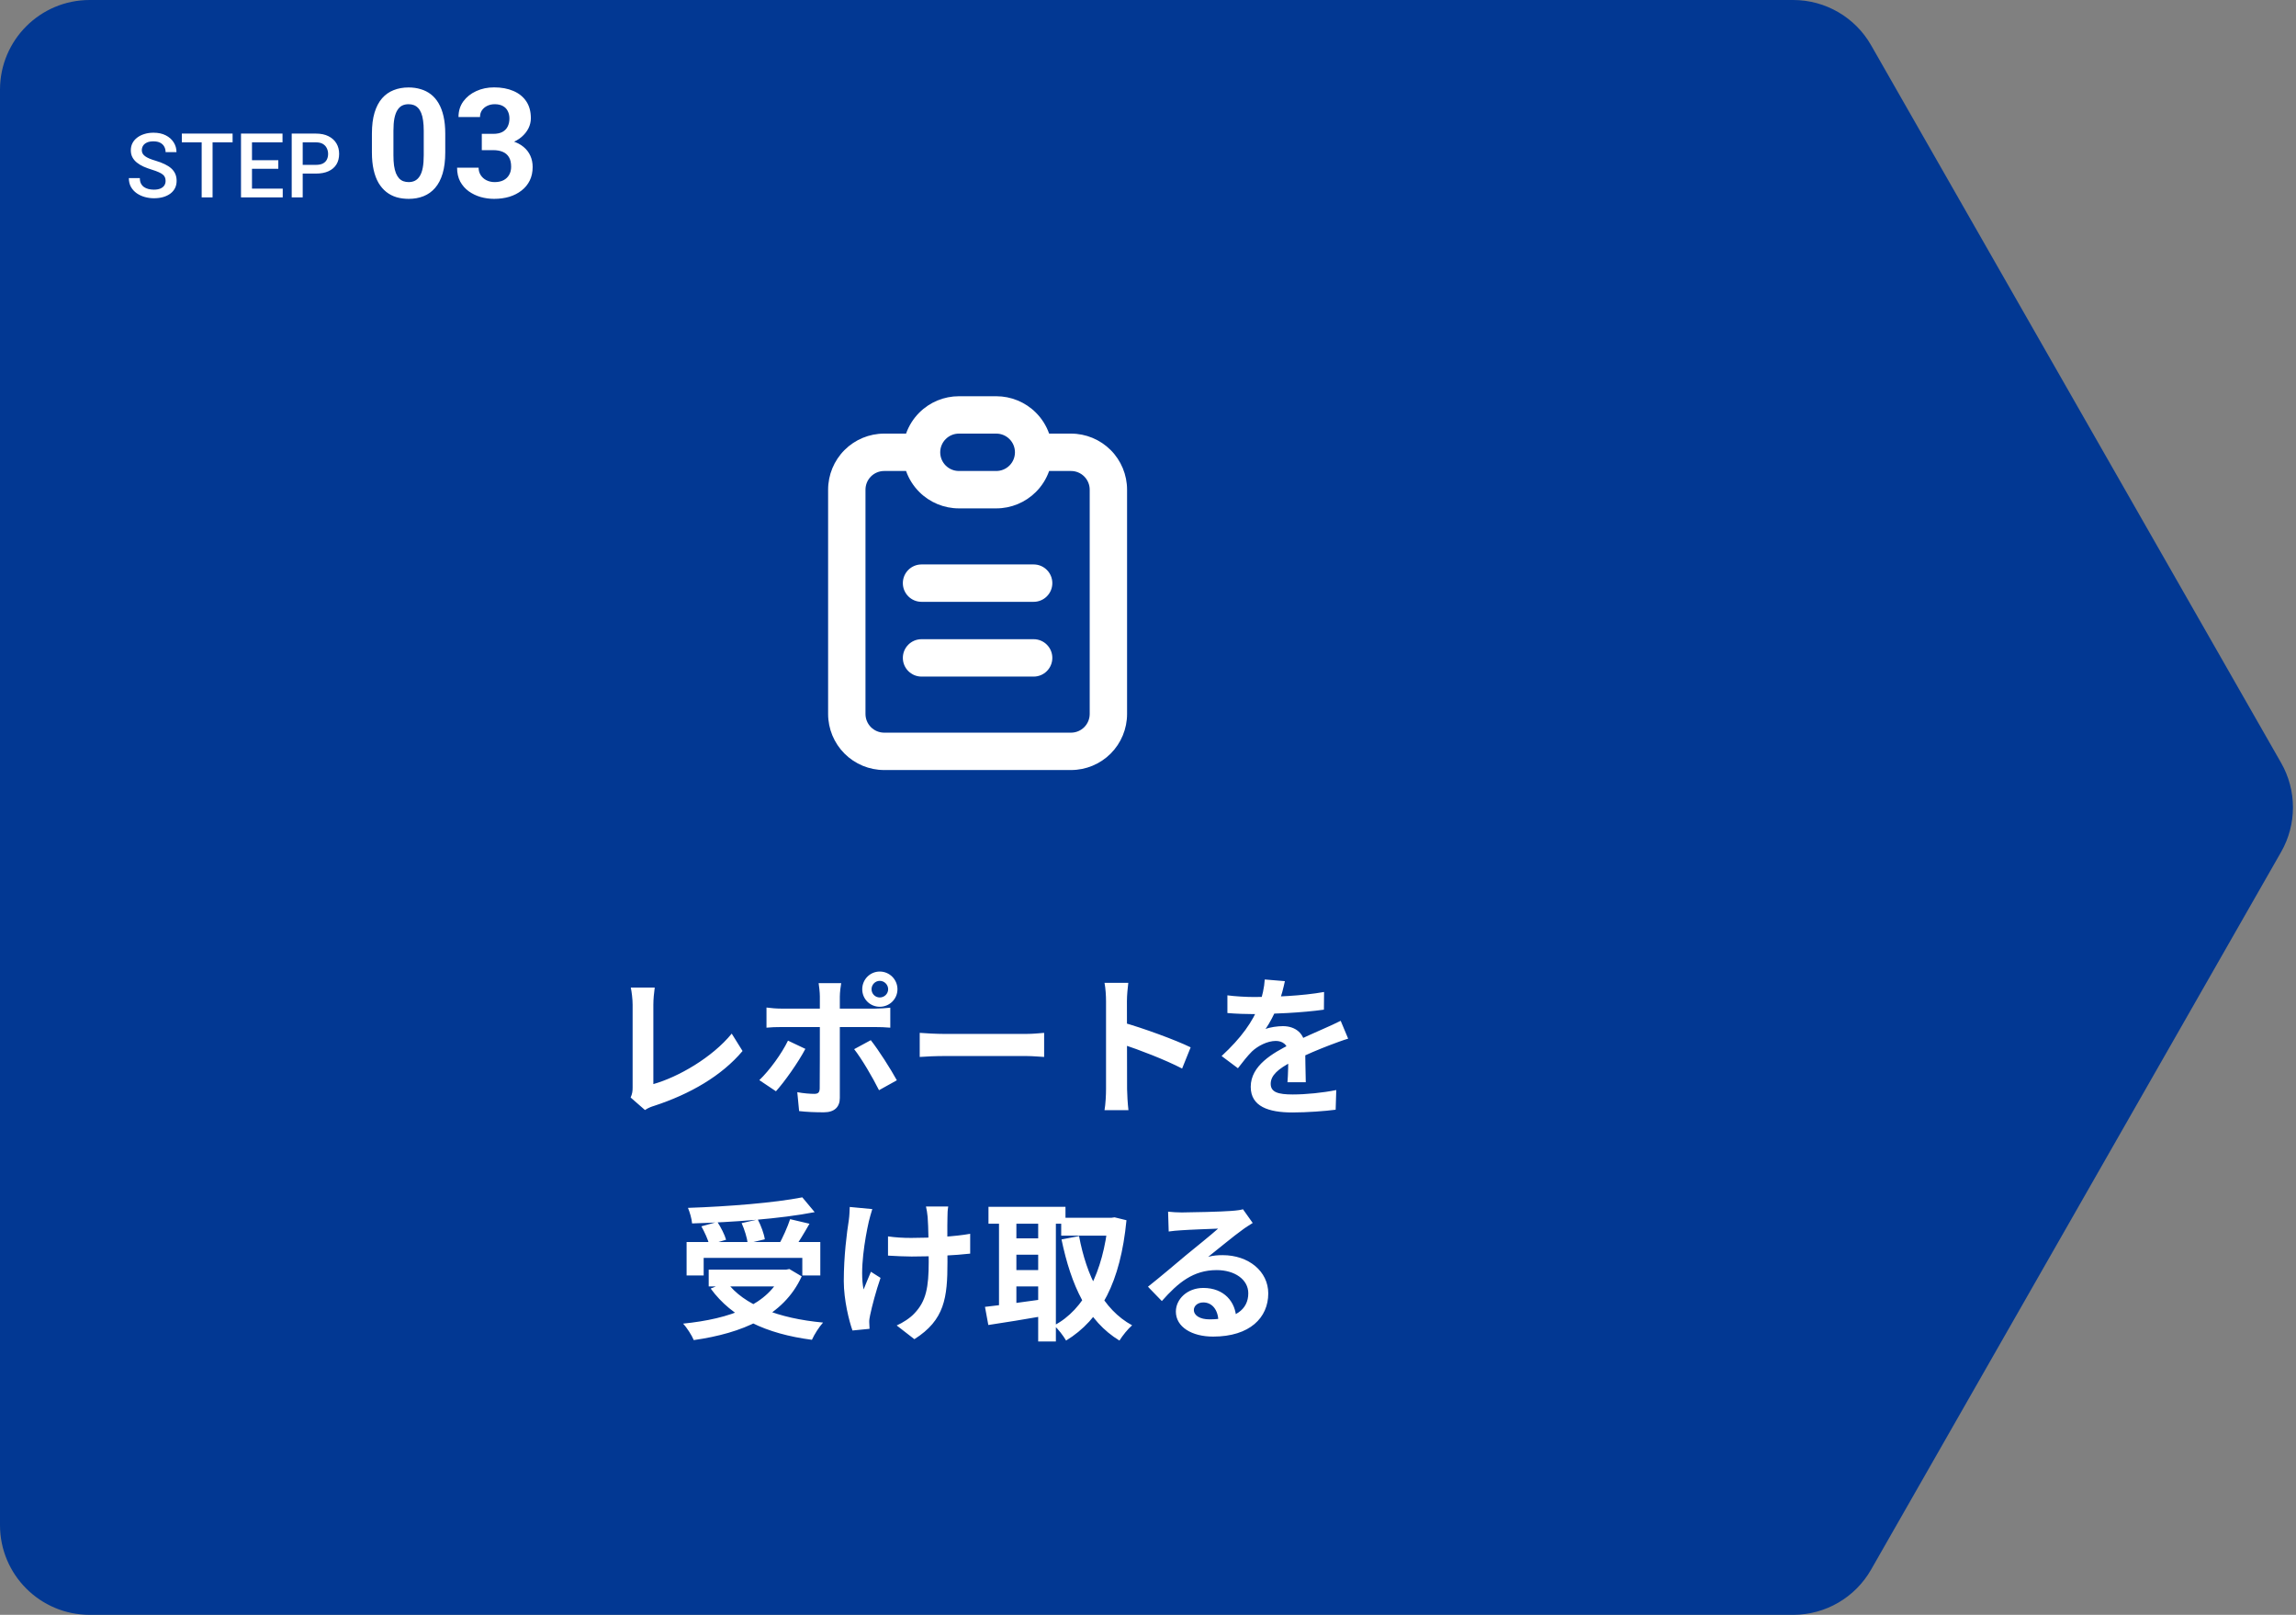
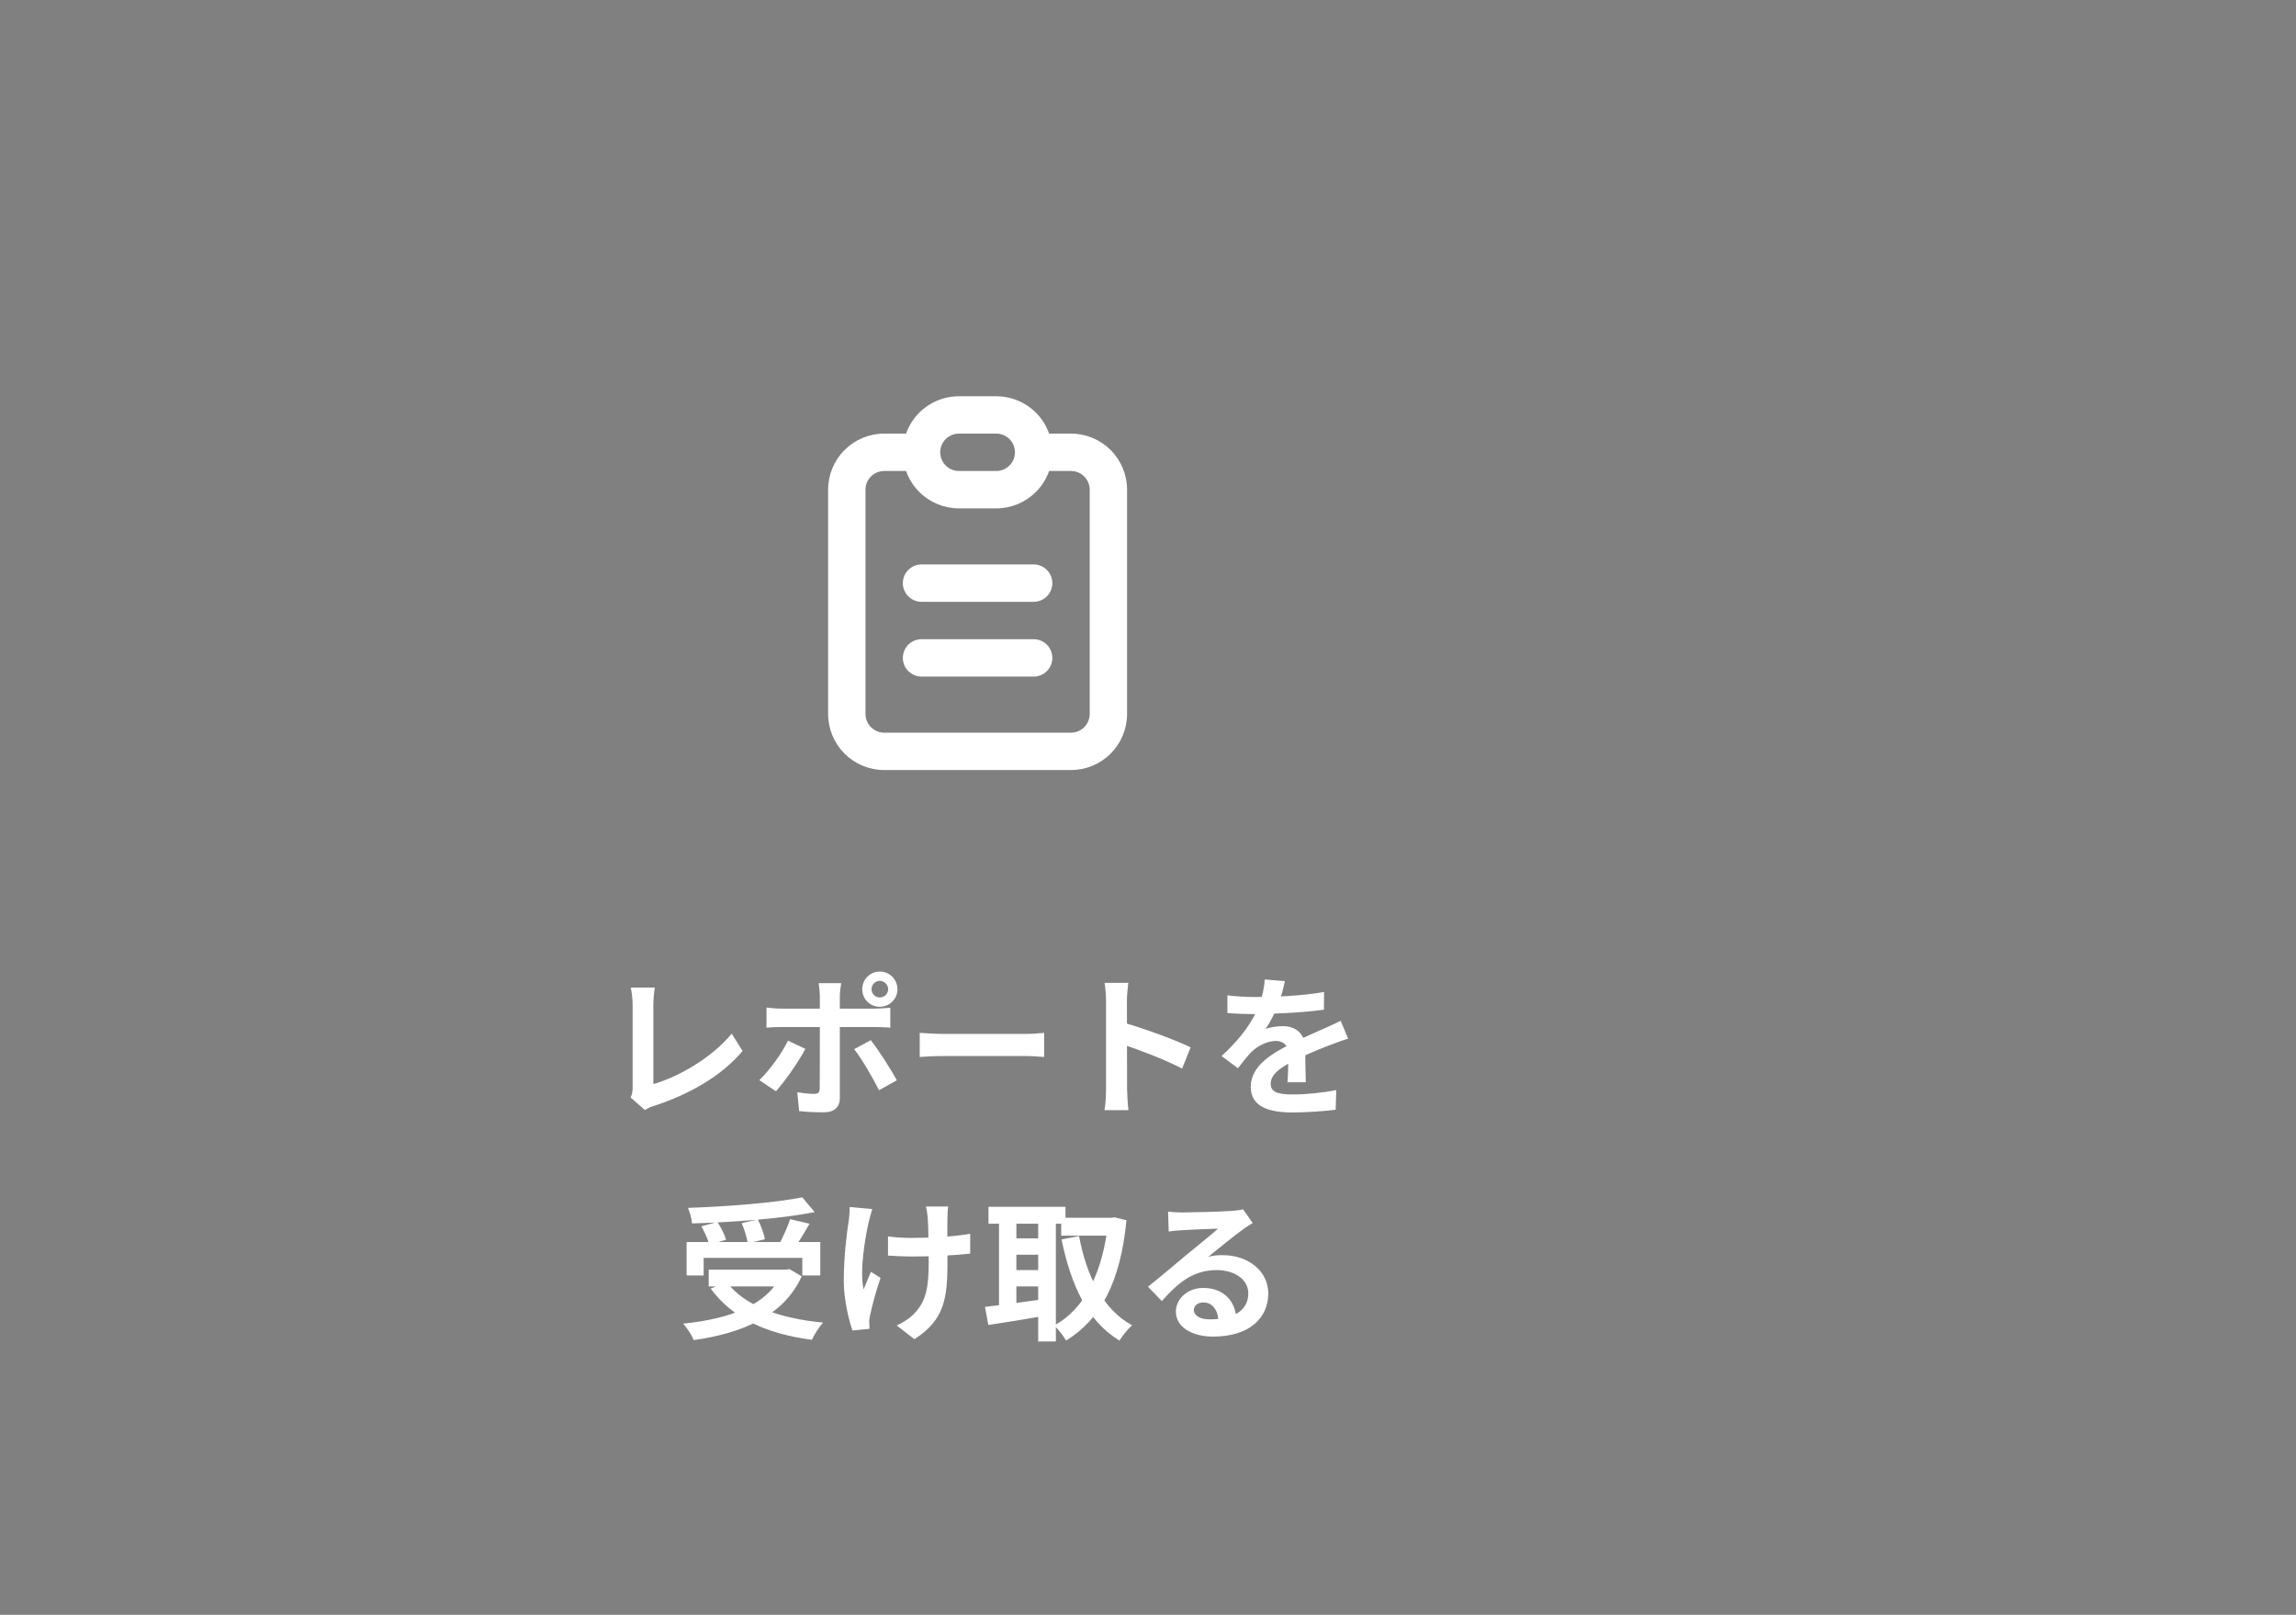
<svg xmlns="http://www.w3.org/2000/svg" width="256" height="180" viewBox="0 0 256 180" fill="none">
  <rect x="0" y="0" width="256" height="180" fill="#808080" stroke="none" />
-   <path fill-rule="evenodd" clip-rule="evenodd" d="M199.94 180C203.528 180 206.842 178.077 208.622 174.962L254.343 94.962C256.1 91.887 256.1 88.113 254.343 85.038L208.622 5.038C206.842 1.923 203.528 -2.42149e-06 199.94 -2.3788e-06L10 -1.18976e-07C4.477 -5.32672e-08 0 4.477 0 10V170C0 175.523 4.477 180 10 180H199.94Z" fill="#023893" />
  <path d="M70.315 122.337C70.502 121.912 70.536 121.623 70.536 121.232C70.536 119.94 70.536 113.905 70.536 112.001C70.536 111.372 70.434 110.556 70.332 110.08H73.001C72.916 110.726 72.848 111.355 72.848 112.001C72.848 113.888 72.848 119.549 72.848 120.841C75.619 120.059 79.41 117.883 81.586 115.214L82.793 117.152C80.464 119.923 76.928 121.963 72.916 123.272C72.695 123.34 72.321 123.459 71.913 123.731L70.315 122.337ZM97.175 110.267C97.175 110.777 97.583 111.185 98.093 111.185C98.603 111.185 99.028 110.777 99.028 110.267C99.028 109.757 98.603 109.332 98.093 109.332C97.583 109.332 97.175 109.757 97.175 110.267ZM96.138 110.267C96.138 109.179 97.005 108.295 98.093 108.295C99.181 108.295 100.065 109.179 100.065 110.267C100.065 111.355 99.181 112.222 98.093 112.222C97.005 112.222 96.138 111.355 96.138 110.267ZM93.792 109.587C93.741 109.825 93.639 110.658 93.639 111.083C93.639 112.086 93.639 113.531 93.639 114.517C93.639 115.894 93.639 120.96 93.639 122.388C93.639 123.374 93.061 123.986 91.854 123.986C90.953 123.986 89.95 123.952 89.1 123.85L88.896 121.742C89.61 121.878 90.358 121.929 90.783 121.929C91.225 121.929 91.378 121.776 91.395 121.334C91.412 120.688 91.412 115.316 91.412 114.517C91.412 113.922 91.412 112.103 91.412 111.066C91.412 110.624 91.327 109.893 91.276 109.587H93.792ZM85.462 112.307C85.972 112.375 86.567 112.426 87.094 112.426C88.131 112.426 96.376 112.426 97.6 112.426C98.076 112.426 98.807 112.375 99.266 112.324V114.551C98.739 114.5 98.076 114.483 97.617 114.483C96.393 114.483 88.216 114.483 87.094 114.483C86.584 114.483 85.938 114.5 85.462 114.551V112.307ZM89.797 116.914C89.015 118.41 87.434 120.637 86.516 121.64L84.663 120.399C85.802 119.311 87.162 117.441 87.859 115.996L89.797 116.914ZM97.09 115.945C97.957 117.033 99.317 119.175 99.997 120.416L98.008 121.521C97.277 120.059 96.07 118.002 95.237 116.948L97.09 115.945ZM102.547 115.129C103.176 115.18 104.4 115.248 105.284 115.248C107.29 115.248 112.9 115.248 114.413 115.248C115.212 115.248 115.96 115.163 116.419 115.129V117.815C116.011 117.798 115.144 117.713 114.43 117.713C112.883 117.713 107.29 117.713 105.284 117.713C104.332 117.713 103.193 117.764 102.547 117.815V115.129ZM123.321 121.385C123.321 120.076 123.321 113.038 123.321 111.61C123.321 110.998 123.27 110.165 123.151 109.553H125.803C125.735 110.165 125.65 110.896 125.65 111.61C125.65 113.48 125.667 120.127 125.667 121.385C125.667 121.861 125.735 123.051 125.82 123.748H123.151C123.27 123.085 123.321 122.048 123.321 121.385ZM125.157 113.956C127.418 114.585 131.09 115.928 132.756 116.744L131.804 119.107C129.866 118.104 127.01 117.016 125.157 116.404V113.956ZM143.262 109.366C143.126 109.995 142.905 110.998 142.429 112.222C142.072 113.055 141.579 114.024 141.103 114.704C141.562 114.5 142.463 114.381 143.041 114.381C144.452 114.381 145.523 115.214 145.523 116.795C145.523 117.713 145.574 119.566 145.591 120.637H143.551C143.619 119.838 143.653 118.393 143.636 117.475C143.636 116.387 142.956 116.03 142.242 116.03C141.307 116.03 140.236 116.591 139.59 117.203C139.08 117.713 138.604 118.325 138.026 119.073L136.207 117.713C138.383 115.707 139.692 113.871 140.406 112.001C140.746 111.083 140.967 110.046 141.018 109.179L143.262 109.366ZM136.853 110.947C137.72 111.066 138.978 111.134 139.845 111.134C142.089 111.134 145.166 111.015 147.631 110.573L147.614 112.545C145.217 112.885 141.8 113.038 139.726 113.038C139.029 113.038 137.788 113.004 136.853 112.919V110.947ZM150.317 115.775C149.79 115.928 148.872 116.268 148.294 116.489C147.189 116.914 145.659 117.526 144.061 118.342C142.514 119.141 141.681 119.872 141.681 120.807C141.681 121.742 142.497 121.997 144.146 121.997C145.591 121.997 147.495 121.81 148.991 121.504L148.923 123.697C147.784 123.85 145.71 124.003 144.095 124.003C141.443 124.003 139.454 123.34 139.454 121.147C139.454 118.784 141.885 117.39 143.925 116.37C145.489 115.554 146.56 115.146 147.58 114.67C148.243 114.381 148.838 114.109 149.484 113.786L150.317 115.775ZM76.554 138.446H91.463V142.169H89.457V140.214H78.458V142.169H76.554V138.446ZM79.019 141.523H87.978V143.393H79.019V141.523ZM89.457 133.465L90.834 135.114C86.992 135.862 81.688 136.236 77.166 136.372C77.132 135.862 76.894 135.08 76.707 134.638C81.212 134.485 86.329 134.077 89.457 133.465ZM78.203 136.695L79.988 136.202C80.379 136.814 80.804 137.63 80.957 138.191L79.087 138.752C78.951 138.191 78.56 137.341 78.203 136.695ZM82.691 136.338L84.493 135.93C84.85 136.61 85.19 137.528 85.275 138.14L83.371 138.599C83.303 138.004 83.014 137.052 82.691 136.338ZM88.097 135.896L90.256 136.406C89.661 137.46 88.981 138.565 88.471 139.296L86.805 138.803C87.264 137.987 87.808 136.78 88.097 135.896ZM87.23 141.523H87.655L88.012 141.455L89.389 142.271C87.366 146.725 82.708 148.612 77.353 149.377C77.149 148.867 76.571 147.966 76.163 147.541C81.399 147.014 85.7 145.467 87.23 141.846V141.523ZM81.025 142.9C82.929 145.484 86.822 146.963 91.769 147.422C91.344 147.881 90.783 148.765 90.528 149.343C85.411 148.68 81.62 146.895 79.24 143.631L81.025 142.9ZM105.726 134.485C105.658 134.859 105.641 135.267 105.641 135.658C105.607 136.44 105.641 139.653 105.641 140.656C105.641 144.651 105.335 147.133 101.952 149.275L99.98 147.745C100.643 147.456 101.493 146.912 101.969 146.385C103.261 145.025 103.55 143.495 103.55 140.639C103.55 139.364 103.516 136.61 103.431 135.658C103.397 135.25 103.312 134.757 103.244 134.485H105.726ZM99.011 137.817C99.844 137.936 100.677 137.987 101.595 137.987C103.788 137.987 106.508 137.834 108.174 137.528V139.738C106.559 139.925 103.941 140.061 101.646 140.061C100.898 140.061 99.861 140.01 99.011 139.959V137.817ZM97.26 134.774C97.124 135.199 96.954 135.811 96.869 136.168C96.444 138.055 95.832 141.625 96.291 143.733C96.512 143.206 96.835 142.373 97.107 141.761L98.178 142.441C97.668 143.903 97.226 145.603 97.022 146.572C96.954 146.844 96.903 147.218 96.92 147.405C96.92 147.592 96.937 147.881 96.954 148.119L95.05 148.306C94.676 147.269 94.081 144.906 94.081 142.798C94.081 140.01 94.421 137.392 94.642 135.998C94.71 135.539 94.727 134.961 94.744 134.536L97.26 134.774ZM118.323 135.743H124.12V137.732H118.323V135.743ZM110.214 134.519H118.799V136.406H110.214V134.519ZM112.458 138.038H116.555V139.857H112.458V138.038ZM112.458 141.574H116.555V143.393H112.458V141.574ZM123.559 135.743H123.916L124.273 135.692L125.599 136.015C124.936 142.9 122.709 147.082 118.867 149.428C118.561 148.901 117.983 148.136 117.524 147.745C120.907 145.977 122.998 141.795 123.559 136.185V135.743ZM120.312 137.783C121.145 142.203 122.964 145.96 126.228 147.728C125.769 148.119 125.14 148.901 124.817 149.428C121.247 147.269 119.428 143.291 118.357 138.157L120.312 137.783ZM111.387 135.301H113.325V146.419H111.387V135.301ZM115.756 135.301H117.728V149.53H115.756V135.301ZM109.823 145.671C111.506 145.484 114.039 145.144 116.436 144.804L116.555 146.657C114.345 147.048 111.982 147.422 110.197 147.694L109.823 145.671ZM130.24 135.063C130.716 135.114 131.294 135.148 131.77 135.148C132.688 135.148 136.309 135.063 137.278 134.978C137.992 134.927 138.383 134.859 138.587 134.791L139.675 136.321C139.284 136.576 138.876 136.814 138.502 137.103C137.584 137.749 135.799 139.245 134.711 140.095C135.289 139.942 135.799 139.908 136.326 139.908C139.216 139.908 141.409 141.71 141.409 144.175C141.409 146.861 139.369 148.986 135.255 148.986C132.892 148.986 131.107 147.915 131.107 146.198C131.107 144.821 132.365 143.563 134.167 143.563C136.496 143.563 137.788 145.127 137.839 146.997L135.85 147.252C135.816 146.028 135.17 145.178 134.167 145.178C133.538 145.178 133.113 145.569 133.113 146.011C133.113 146.64 133.81 147.065 134.847 147.065C137.72 147.065 139.182 145.977 139.182 144.158C139.182 142.611 137.652 141.574 135.663 141.574C133.045 141.574 131.362 142.968 129.543 145.025L127.996 143.427C129.203 142.475 131.26 140.741 132.246 139.908C133.198 139.126 134.983 137.698 135.816 136.95C134.949 136.984 132.603 137.069 131.685 137.137C131.226 137.171 130.699 137.205 130.308 137.273L130.24 135.063Z" fill="white" />
  <path fill-rule="evenodd" clip-rule="evenodd" d="M106.916 48.333C106.364 48.333 105.834 48.553 105.443 48.944C105.053 49.334 104.833 49.864 104.833 50.417C104.833 50.969 105.053 51.499 105.443 51.89C105.834 52.281 106.364 52.5 106.916 52.5H111.083C111.636 52.5 112.165 52.281 112.556 51.89C112.947 51.499 113.166 50.969 113.166 50.417C113.166 49.864 112.947 49.334 112.556 48.944C112.165 48.553 111.636 48.333 111.083 48.333H106.916ZM102.497 45.997C103.669 44.825 105.259 44.167 106.916 44.167H111.083C112.741 44.167 114.33 44.825 115.502 45.997C116.168 46.663 116.668 47.463 116.976 48.333H119.416C121.074 48.333 122.664 48.992 123.836 50.164C125.008 51.336 125.666 52.926 125.666 54.583V79.583C125.666 81.241 125.008 82.831 123.836 84.003C122.664 85.175 121.074 85.833 119.416 85.833H98.583C96.925 85.833 95.336 85.175 94.164 84.003C92.992 82.831 92.333 81.241 92.333 79.583V54.583C92.333 52.926 92.992 51.336 94.164 50.164C95.336 48.992 96.925 48.333 98.583 48.333H101.024C101.332 47.463 101.831 46.663 102.497 45.997ZM101.024 52.5H98.583C98.031 52.5 97.501 52.72 97.11 53.11C96.719 53.501 96.5 54.031 96.5 54.583V79.583C96.5 80.136 96.719 80.666 97.11 81.057C97.501 81.447 98.031 81.667 98.583 81.667H119.416C119.969 81.667 120.499 81.447 120.889 81.057C121.28 80.666 121.5 80.136 121.5 79.583V54.583C121.5 54.031 121.28 53.501 120.889 53.11C120.499 52.72 119.969 52.5 119.416 52.5H116.976C116.668 53.371 116.168 54.171 115.502 54.836C114.33 56.008 112.741 56.667 111.083 56.667H106.916C105.259 56.667 103.669 56.008 102.497 54.836C101.831 54.171 101.332 53.371 101.024 52.5ZM100.666 65C100.666 63.849 101.599 62.917 102.75 62.917H115.25C116.4 62.917 117.333 63.849 117.333 65C117.333 66.151 116.4 67.083 115.25 67.083H102.75C101.599 67.083 100.666 66.151 100.666 65ZM100.666 73.333C100.666 72.183 101.599 71.25 102.75 71.25H115.25C116.4 71.25 117.333 72.183 117.333 73.333C117.333 74.484 116.4 75.417 115.25 75.417H102.75C101.599 75.417 100.666 74.484 100.666 73.333Z" fill="white" />
-   <path d="M18.463 20.169C18.463 20.023 18.44 19.892 18.395 19.778C18.352 19.664 18.276 19.56 18.165 19.466C18.054 19.371 17.898 19.28 17.696 19.192C17.498 19.101 17.244 19.009 16.935 18.914C16.596 18.81 16.284 18.694 15.997 18.567C15.714 18.437 15.466 18.287 15.255 18.118C15.043 17.946 14.879 17.749 14.762 17.527C14.645 17.303 14.586 17.044 14.586 16.751C14.586 16.461 14.646 16.198 14.767 15.96C14.89 15.722 15.065 15.517 15.289 15.345C15.517 15.169 15.786 15.034 16.095 14.94C16.404 14.842 16.746 14.793 17.12 14.793C17.648 14.793 18.102 14.891 18.482 15.086C18.866 15.281 19.161 15.543 19.366 15.872C19.575 16.201 19.679 16.564 19.679 16.961H18.463C18.463 16.727 18.412 16.52 18.311 16.341C18.214 16.159 18.064 16.015 17.862 15.911C17.664 15.807 17.412 15.755 17.105 15.755C16.816 15.755 16.575 15.799 16.383 15.887C16.191 15.975 16.047 16.093 15.953 16.243C15.859 16.393 15.812 16.562 15.812 16.751C15.812 16.884 15.842 17.006 15.904 17.117C15.966 17.225 16.061 17.326 16.188 17.42C16.314 17.511 16.474 17.597 16.666 17.679C16.858 17.76 17.084 17.838 17.345 17.913C17.739 18.03 18.082 18.16 18.375 18.304C18.668 18.444 18.912 18.603 19.107 18.782C19.303 18.961 19.449 19.165 19.547 19.393C19.645 19.617 19.693 19.873 19.693 20.159C19.693 20.459 19.633 20.729 19.513 20.97C19.392 21.207 19.22 21.411 18.995 21.58C18.774 21.746 18.507 21.875 18.194 21.966C17.885 22.054 17.54 22.098 17.159 22.098C16.817 22.098 16.48 22.052 16.148 21.961C15.82 21.87 15.52 21.731 15.25 21.546C14.98 21.357 14.765 21.123 14.605 20.843C14.446 20.56 14.366 20.229 14.366 19.852H15.592C15.592 20.083 15.631 20.28 15.709 20.442C15.79 20.605 15.903 20.739 16.046 20.843C16.189 20.944 16.355 21.019 16.544 21.067C16.736 21.116 16.941 21.141 17.159 21.141C17.446 21.141 17.685 21.1 17.877 21.019C18.072 20.937 18.219 20.823 18.316 20.677C18.414 20.53 18.463 20.361 18.463 20.169ZM23.702 14.891V22H22.486V14.891H23.702ZM25.934 14.891V15.867H20.274V14.891H25.934ZM31.524 21.028V22H27.75V21.028H31.524ZM28.097 14.891V22H26.871V14.891H28.097ZM31.031 17.859V18.816H27.75V17.859H31.031ZM31.5 14.891V15.867H27.75V14.891H31.5ZM35.226 19.349H33.375V18.377H35.226C35.548 18.377 35.808 18.325 36.007 18.221C36.205 18.116 36.35 17.973 36.441 17.791C36.536 17.605 36.583 17.394 36.583 17.156C36.583 16.932 36.536 16.722 36.441 16.526C36.35 16.328 36.205 16.168 36.007 16.048C35.808 15.927 35.548 15.867 35.226 15.867H33.751V22H32.525V14.891H35.226C35.776 14.891 36.243 14.988 36.627 15.184C37.014 15.376 37.309 15.643 37.511 15.984C37.713 16.323 37.813 16.71 37.813 17.146C37.813 17.605 37.713 17.999 37.511 18.328C37.309 18.657 37.014 18.909 36.627 19.085C36.243 19.261 35.776 19.349 35.226 19.349ZM49.645 14.895V16.986C49.645 17.894 49.548 18.677 49.354 19.335C49.16 19.988 48.881 20.525 48.516 20.946C48.156 21.361 47.727 21.668 47.229 21.867C46.731 22.066 46.178 22.166 45.569 22.166C45.082 22.166 44.628 22.105 44.208 21.983C43.787 21.856 43.408 21.66 43.07 21.394C42.738 21.128 42.45 20.794 42.207 20.39C41.969 19.98 41.786 19.493 41.659 18.929C41.532 18.364 41.468 17.717 41.468 16.986V14.895C41.468 13.987 41.565 13.21 41.759 12.562C41.958 11.909 42.237 11.375 42.597 10.96C42.962 10.545 43.394 10.241 43.892 10.047C44.39 9.848 44.944 9.748 45.552 9.748C46.039 9.748 46.49 9.812 46.905 9.939C47.326 10.061 47.705 10.252 48.042 10.512C48.38 10.772 48.668 11.107 48.906 11.516C49.144 11.92 49.326 12.404 49.454 12.969C49.581 13.528 49.645 14.17 49.645 14.895ZM47.246 17.302V14.571C47.246 14.134 47.221 13.752 47.171 13.425C47.127 13.099 47.057 12.822 46.963 12.595C46.869 12.363 46.753 12.175 46.615 12.031C46.476 11.887 46.319 11.782 46.142 11.715C45.965 11.649 45.768 11.616 45.552 11.616C45.281 11.616 45.04 11.668 44.83 11.773C44.625 11.879 44.451 12.047 44.307 12.28C44.163 12.507 44.053 12.811 43.975 13.193C43.903 13.569 43.867 14.028 43.867 14.571V17.302C43.867 17.739 43.889 18.123 43.934 18.456C43.983 18.788 44.055 19.073 44.149 19.311C44.249 19.543 44.365 19.734 44.498 19.883C44.636 20.027 44.794 20.132 44.971 20.199C45.154 20.265 45.353 20.298 45.569 20.298C45.834 20.298 46.07 20.246 46.274 20.141C46.485 20.03 46.662 19.858 46.806 19.626C46.955 19.388 47.066 19.078 47.138 18.696C47.21 18.314 47.246 17.85 47.246 17.302ZM53.72 14.919H54.998C55.408 14.919 55.746 14.85 56.011 14.712C56.277 14.568 56.473 14.369 56.601 14.114C56.733 13.854 56.8 13.553 56.8 13.21C56.8 12.9 56.739 12.626 56.617 12.388C56.501 12.144 56.321 11.956 56.078 11.823C55.834 11.685 55.527 11.616 55.156 11.616C54.863 11.616 54.592 11.674 54.343 11.79C54.094 11.906 53.895 12.069 53.745 12.28C53.596 12.49 53.521 12.745 53.521 13.043H51.122C51.122 12.379 51.299 11.801 51.653 11.309C52.013 10.816 52.495 10.431 53.098 10.155C53.701 9.878 54.365 9.74 55.09 9.74C55.909 9.74 56.626 9.873 57.24 10.138C57.854 10.398 58.333 10.783 58.676 11.292C59.019 11.801 59.19 12.432 59.19 13.185C59.19 13.566 59.102 13.937 58.925 14.297C58.748 14.651 58.493 14.972 58.161 15.26C57.835 15.542 57.436 15.769 56.966 15.94C56.495 16.106 55.967 16.189 55.38 16.189H53.72V14.919ZM53.72 16.737V15.501H55.38C56.039 15.501 56.617 15.575 57.115 15.725C57.613 15.874 58.031 16.09 58.369 16.372C58.706 16.649 58.961 16.978 59.132 17.36C59.304 17.736 59.39 18.154 59.39 18.613C59.39 19.178 59.282 19.681 59.066 20.124C58.85 20.561 58.546 20.932 58.153 21.236C57.766 21.541 57.312 21.773 56.791 21.934C56.271 22.088 55.704 22.166 55.09 22.166C54.581 22.166 54.08 22.097 53.587 21.959C53.1 21.815 52.658 21.602 52.259 21.319C51.866 21.032 51.551 20.672 51.313 20.24C51.081 19.803 50.964 19.286 50.964 18.688H53.363C53.363 18.998 53.441 19.275 53.596 19.518C53.751 19.762 53.964 19.953 54.235 20.091C54.512 20.229 54.819 20.298 55.156 20.298C55.538 20.298 55.865 20.229 56.136 20.091C56.412 19.947 56.623 19.748 56.767 19.493C56.916 19.233 56.991 18.931 56.991 18.588C56.991 18.146 56.91 17.791 56.75 17.526C56.59 17.255 56.36 17.055 56.061 16.928C55.762 16.801 55.408 16.737 54.998 16.737H53.72Z" fill="white" />
</svg>